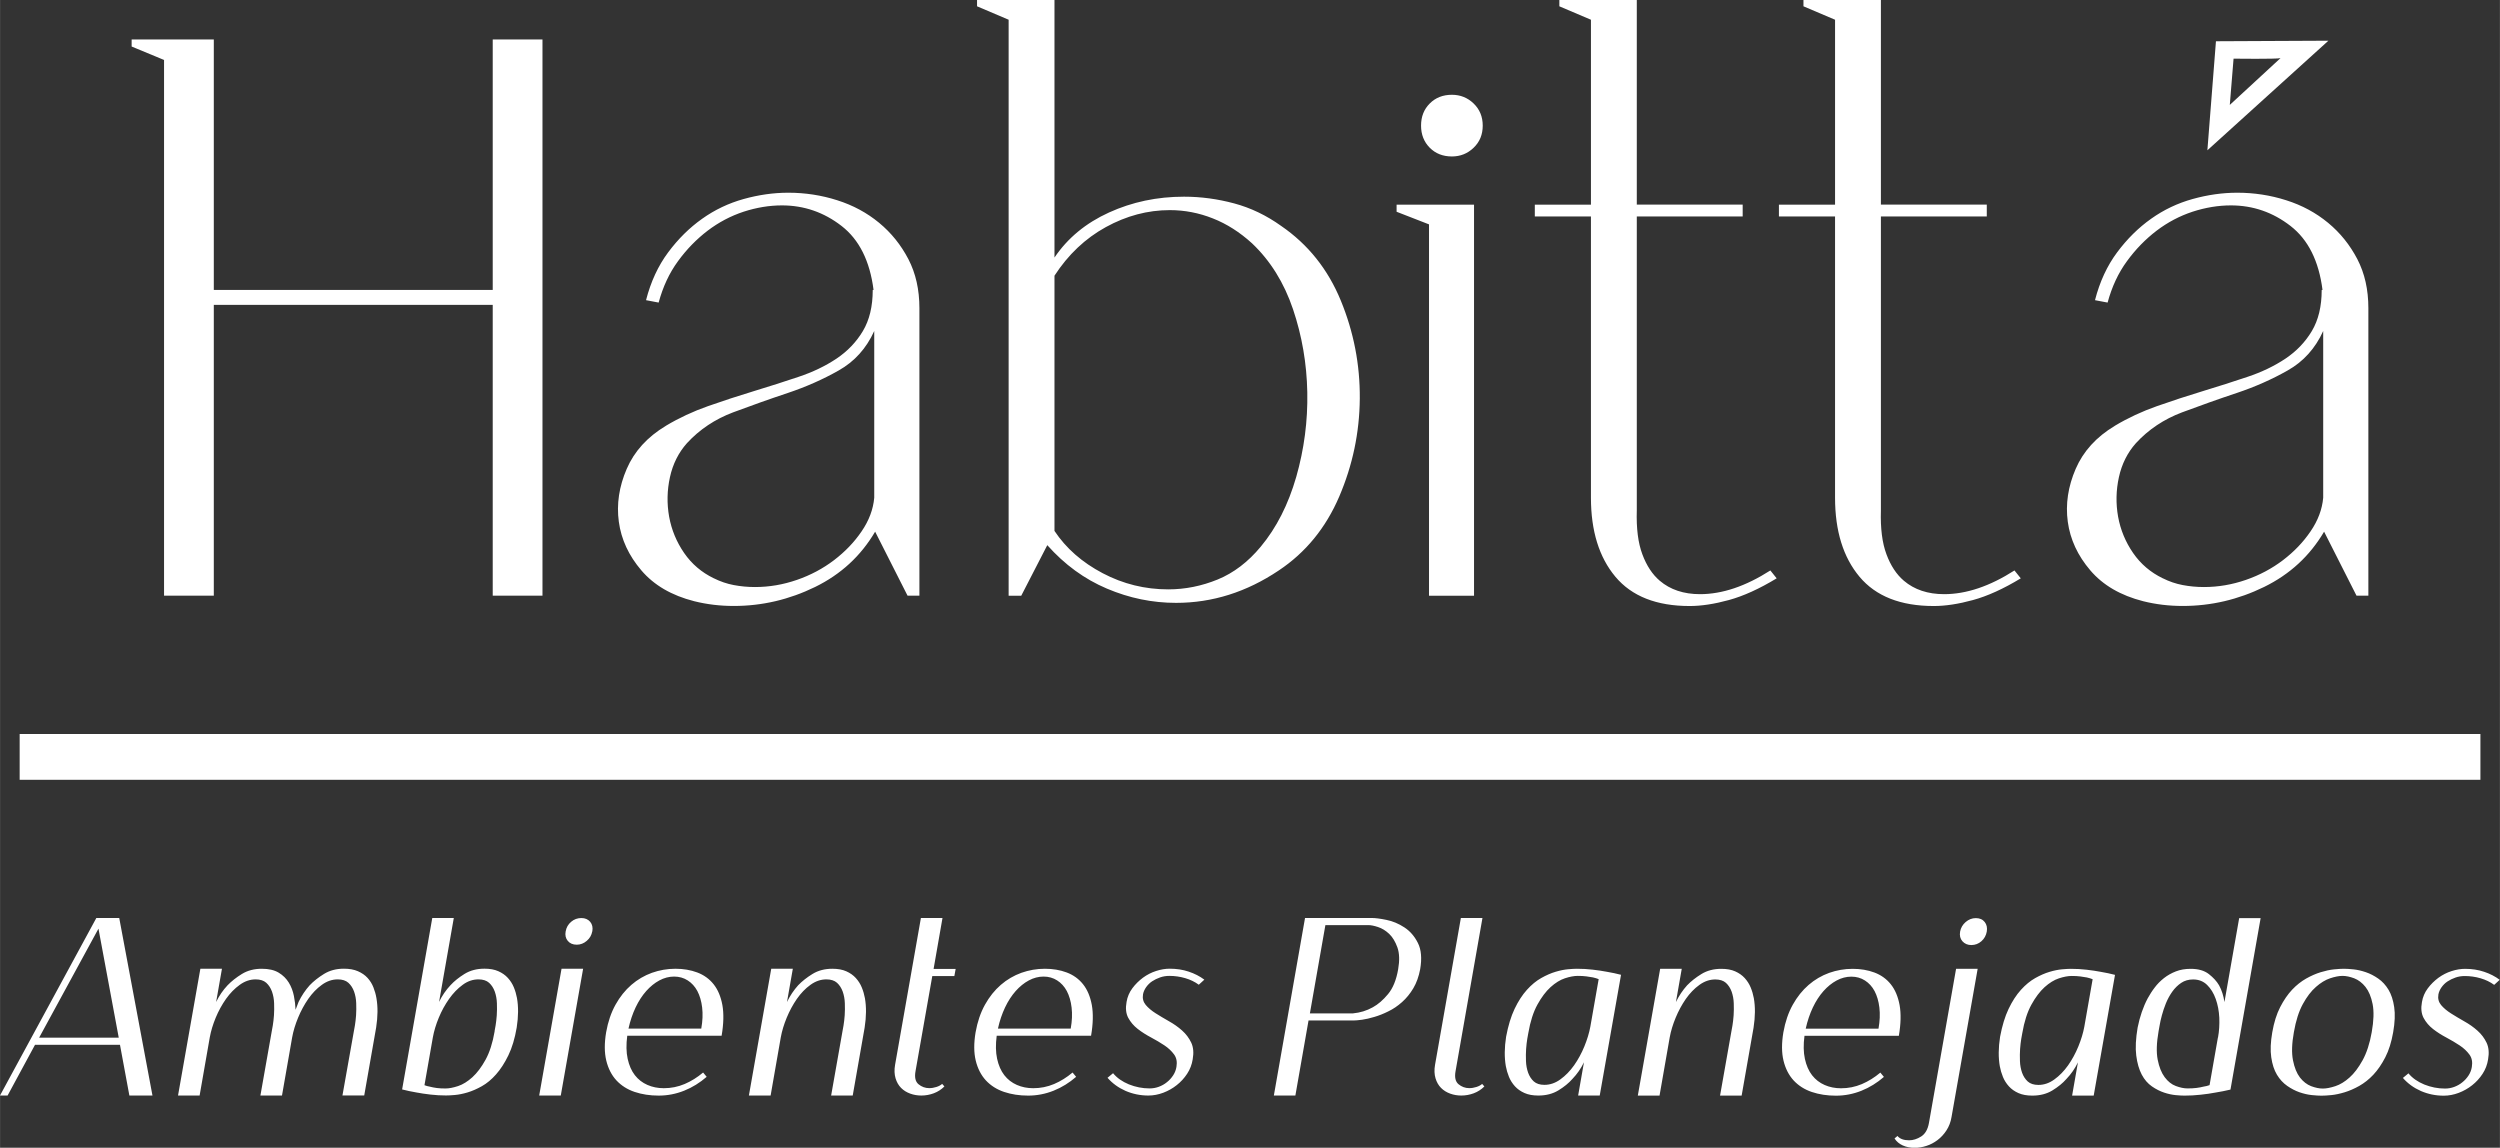
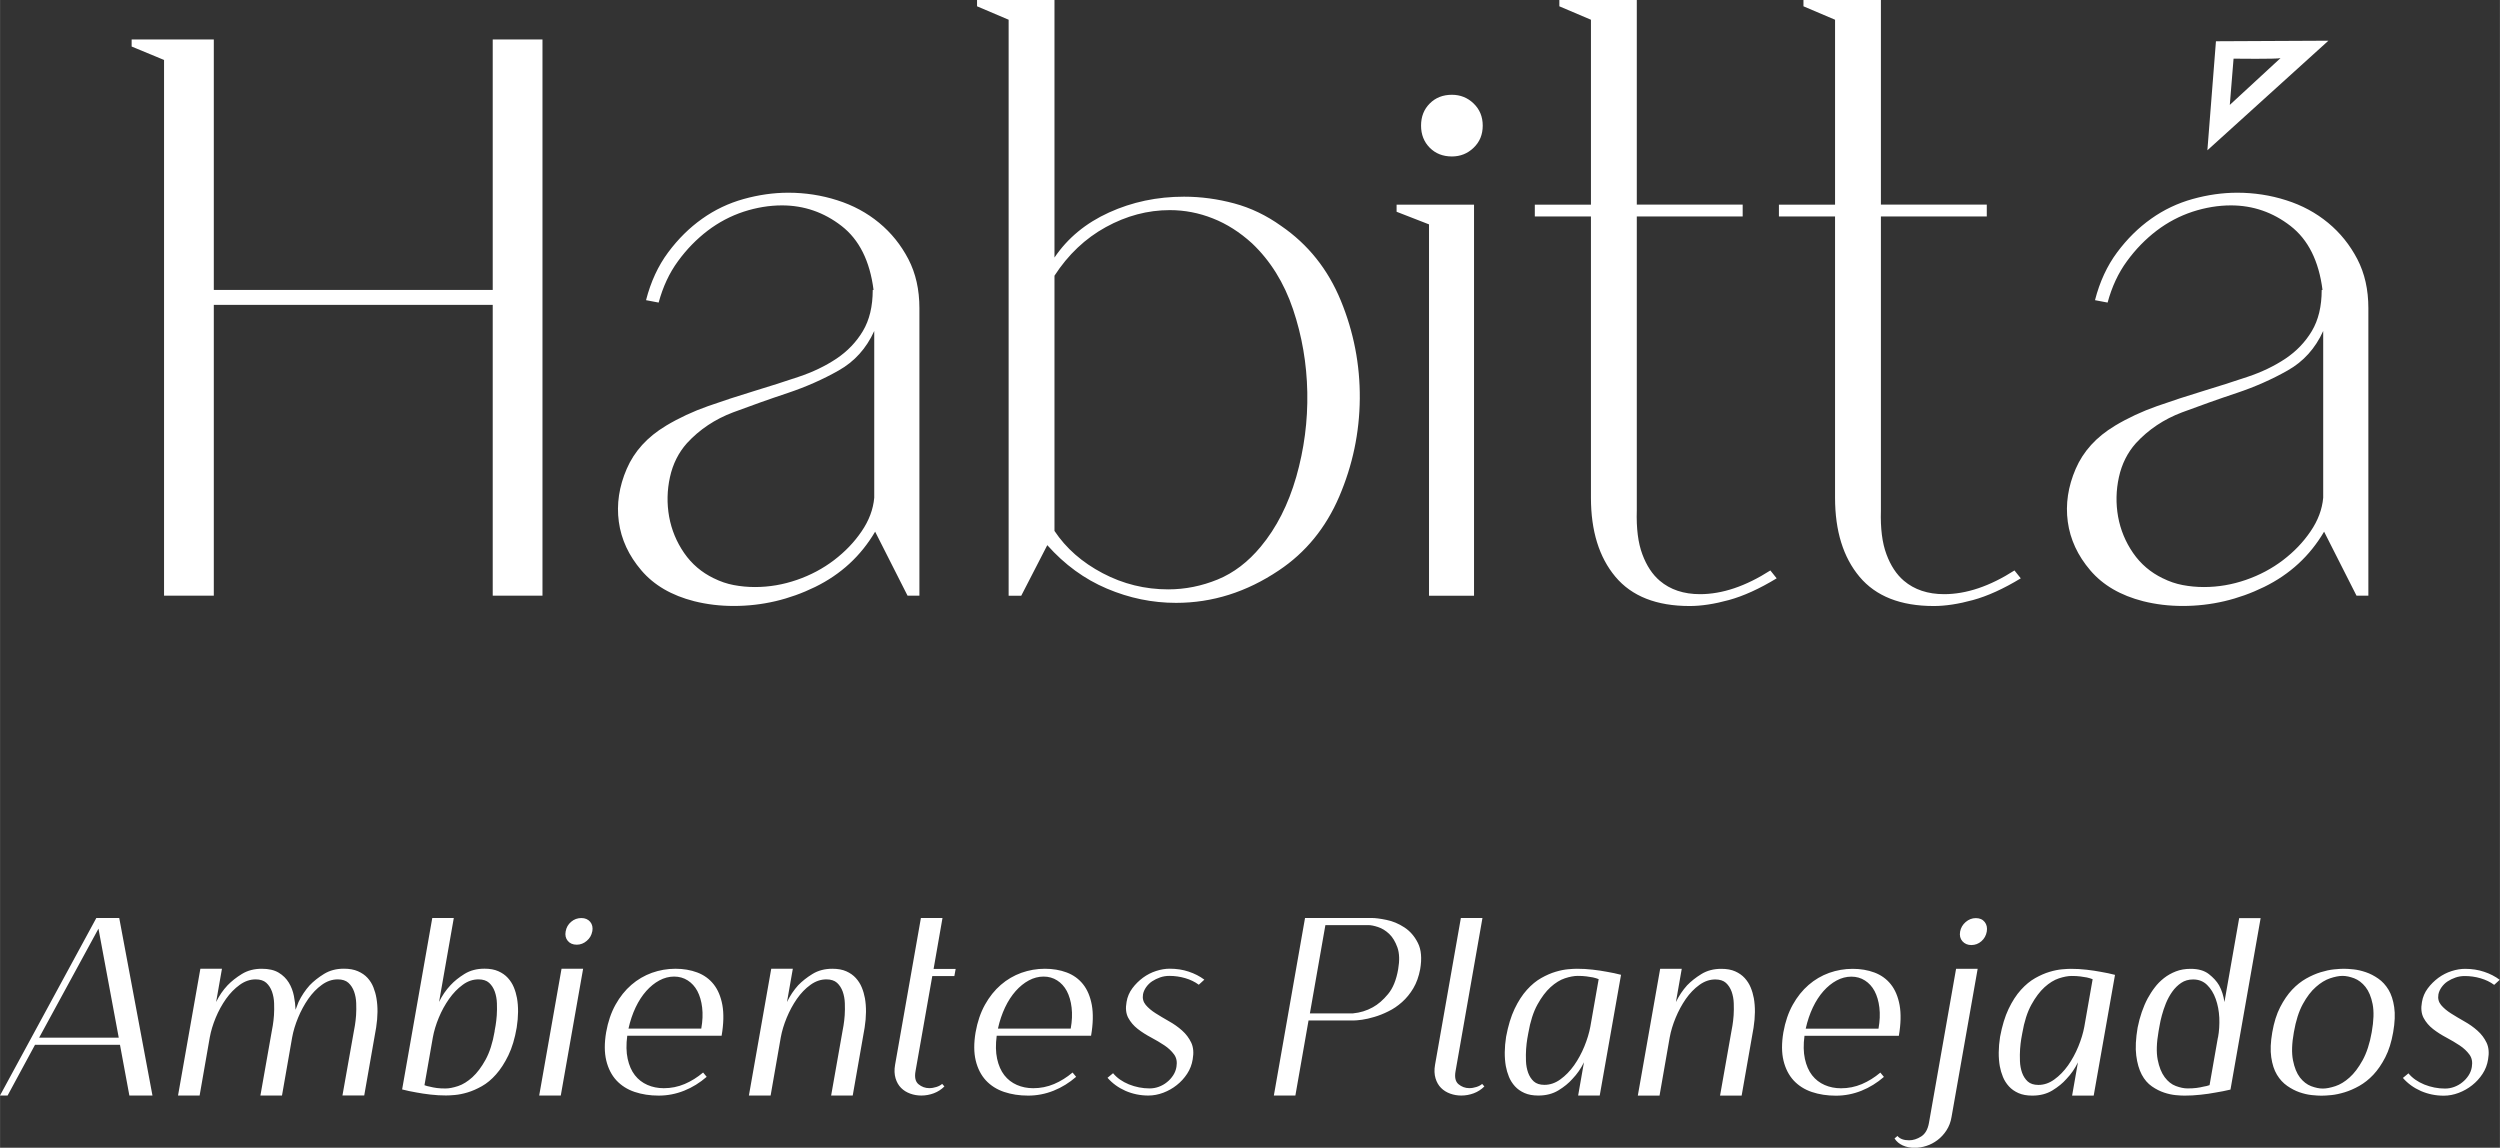
<svg xmlns="http://www.w3.org/2000/svg" xml:space="preserve" width="63.077mm" height="28.959mm" version="1.1" style="shape-rendering:geometricPrecision; text-rendering:geometricPrecision; image-rendering:optimizeQuality; fill-rule:evenodd; clip-rule:evenodd" viewBox="0 0 364.78 167.48">
  <rect x="0" y="0" width="364.78" height="167.48" fill="#333333" stroke="none" />
  <defs>
    <style type="text/css">
   
    .fil0 {fill:white}
    .fil1 {fill:white;fill-rule:nonzero}
   
  </style>
  </defs>
  <g id="Camada_x0020_1">
-     <path class="fil0" d="M361.93 107.11l0 6.68c-41.59,0 -314.67,0 -359.07,0l0 -6.69 356.07 0 3 0z" />
    <path class="fil1" d="M17.39 133.95l4.85 25.91 -3.37 0 -1.37 -7.4 -12.4 0 -4 7.4 -1.11 0 14.06 -25.91 3.33 0zm-11.69 17.47l11.62 0 -2.96 -15.91 -8.66 15.91zm44.26 8.44l1.67 -9.4c0.02,-0.12 0.07,-0.4 0.15,-0.83 0.07,-0.43 0.13,-0.93 0.17,-1.48 0.04,-0.56 0.04,-1.14 0.02,-1.76 -0.02,-0.62 -0.13,-1.18 -0.31,-1.7 -0.19,-0.52 -0.46,-0.94 -0.83,-1.28 -0.37,-0.33 -0.89,-0.5 -1.55,-0.5 -0.81,0 -1.59,0.26 -2.33,0.8 -0.74,0.53 -1.4,1.22 -1.98,2.05 -0.58,0.84 -1.07,1.75 -1.48,2.74 -0.41,0.99 -0.7,1.95 -0.87,2.89l-1.48 8.47 -3.15 0 1.66 -9.4c0.02,-0.12 0.07,-0.4 0.15,-0.83 0.07,-0.43 0.13,-0.93 0.17,-1.48 0.04,-0.56 0.04,-1.14 0.02,-1.76 -0.02,-0.62 -0.13,-1.18 -0.31,-1.7 -0.19,-0.52 -0.46,-0.94 -0.83,-1.28 -0.37,-0.33 -0.89,-0.5 -1.55,-0.5 -0.81,0 -1.59,0.26 -2.33,0.8 -0.74,0.53 -1.41,1.22 -2,2.05 -0.59,0.84 -1.09,1.75 -1.5,2.74 -0.41,0.99 -0.7,1.95 -0.87,2.89l-1.48 8.47 -3.15 0 3.26 -18.5 3.15 0 -0.85 4.85c0.44,-0.91 1,-1.73 1.67,-2.44 0.57,-0.59 1.26,-1.14 2.09,-1.65 0.83,-0.51 1.8,-0.76 2.91,-0.76 1.01,0 1.83,0.19 2.46,0.57 0.63,0.38 1.12,0.87 1.48,1.46 0.36,0.59 0.6,1.24 0.74,1.94 0.14,0.7 0.22,1.38 0.24,2.02l0.44 -1.15c0.44,-0.91 0.99,-1.73 1.63,-2.44 0.57,-0.59 1.26,-1.14 2.09,-1.65 0.83,-0.51 1.79,-0.76 2.9,-0.76 0.79,0 1.47,0.12 2.04,0.37 0.57,0.25 1.04,0.57 1.41,0.98 0.37,0.41 0.65,0.86 0.85,1.37 0.2,0.51 0.35,1.03 0.44,1.57 0.22,1.26 0.21,2.69 -0.04,4.29l-1.74 9.92 -3.15 0zm13.1 -25.91l3.15 0 -2.15 12.25c0.44,-0.91 1,-1.73 1.67,-2.44 0.54,-0.59 1.23,-1.14 2.05,-1.65 0.83,-0.51 1.8,-0.76 2.91,-0.76 0.79,0 1.46,0.12 2.02,0.37 0.56,0.25 1.02,0.57 1.39,0.98 0.37,0.41 0.66,0.86 0.87,1.37 0.21,0.51 0.36,1.03 0.46,1.57 0.22,1.26 0.21,2.69 -0.04,4.29 -0.27,1.6 -0.68,2.96 -1.22,4.07 -0.54,1.11 -1.14,2.04 -1.8,2.78 -0.65,0.74 -1.34,1.31 -2.07,1.72 -0.73,0.41 -1.42,0.71 -2.09,0.91 -0.67,0.2 -1.28,0.32 -1.83,0.37 -0.56,0.05 -0.99,0.07 -1.31,0.07 -0.74,0 -1.49,-0.04 -2.26,-0.13 -0.76,-0.09 -1.46,-0.19 -2.07,-0.31 -0.72,-0.12 -1.41,-0.27 -2.07,-0.44l4.4 -25.02zm9.1 16.51c0.02,-0.12 0.07,-0.4 0.15,-0.83 0.07,-0.43 0.13,-0.93 0.17,-1.48 0.04,-0.56 0.04,-1.14 0.02,-1.76 -0.02,-0.62 -0.13,-1.18 -0.31,-1.7 -0.19,-0.52 -0.46,-0.94 -0.83,-1.28 -0.37,-0.33 -0.89,-0.5 -1.55,-0.5 -0.81,0 -1.59,0.26 -2.31,0.8 -0.73,0.53 -1.39,1.22 -1.98,2.05 -0.59,0.84 -1.09,1.75 -1.5,2.74 -0.41,0.99 -0.7,1.95 -0.87,2.89l-1.22 6.96c0.25,0.1 0.52,0.17 0.81,0.22 0.27,0.07 0.6,0.14 0.98,0.19 0.38,0.05 0.81,0.07 1.28,0.07 0.52,0 1.13,-0.12 1.83,-0.35 0.7,-0.23 1.4,-0.67 2.09,-1.29 0.69,-0.63 1.33,-1.48 1.92,-2.55 0.59,-1.07 1.04,-2.46 1.33,-4.16zm14.25 -14.54c-0.1,0.54 -0.36,1 -0.8,1.37 -0.43,0.37 -0.92,0.56 -1.46,0.56 -0.57,0 -1.01,-0.19 -1.31,-0.56 -0.31,-0.37 -0.41,-0.83 -0.31,-1.37 0.1,-0.57 0.36,-1.04 0.8,-1.41 0.43,-0.37 0.93,-0.55 1.5,-0.55 0.54,0 0.97,0.19 1.28,0.55 0.31,0.37 0.41,0.84 0.31,1.41zm-4.48 5.44l3.15 0 -3.26 18.5 -3.15 0 3.26 -18.5zm16.62 0c1.16,0 2.22,0.18 3.18,0.54 0.96,0.36 1.76,0.93 2.39,1.72 0.63,0.79 1.05,1.8 1.28,3.03 0.22,1.23 0.19,2.73 -0.11,4.48l-13.77 0c-0.17,1.28 -0.15,2.41 0.06,3.37 0.21,0.96 0.56,1.76 1.05,2.39 0.49,0.63 1.1,1.1 1.83,1.42 0.73,0.32 1.52,0.48 2.39,0.48 1.06,0 2.07,-0.2 3.04,-0.61 0.96,-0.41 1.86,-0.97 2.7,-1.68l0.52 0.63c-0.99,0.86 -2.08,1.54 -3.28,2.02 -1.2,0.48 -2.44,0.72 -3.72,0.72 -1.28,0 -2.45,-0.18 -3.52,-0.54 -1.06,-0.36 -1.94,-0.92 -2.65,-1.68 -0.7,-0.76 -1.2,-1.73 -1.48,-2.89 -0.28,-1.16 -0.29,-2.54 -0.02,-4.14 0.27,-1.53 0.73,-2.87 1.37,-4.02 0.64,-1.15 1.41,-2.11 2.31,-2.89 0.9,-0.78 1.9,-1.36 3,-1.76 1.1,-0.39 2.24,-0.59 3.42,-0.59zm3.77 8.73c0.2,-1.11 0.24,-2.13 0.13,-3.07 -0.11,-0.94 -0.35,-1.74 -0.7,-2.41 -0.36,-0.67 -0.83,-1.18 -1.41,-1.55 -0.58,-0.37 -1.24,-0.56 -1.98,-0.56 -0.74,0 -1.46,0.19 -2.15,0.56 -0.69,0.37 -1.33,0.89 -1.92,1.55 -0.59,0.67 -1.11,1.46 -1.55,2.39 -0.44,0.93 -0.79,1.96 -1.04,3.09l10.62 0zm10.1 9.77l-3.15 0 3.26 -18.5 3.15 0 -0.85 4.85c0.44,-0.91 0.99,-1.73 1.63,-2.44 0.57,-0.59 1.26,-1.14 2.09,-1.65 0.83,-0.51 1.8,-0.76 2.91,-0.76 0.79,0 1.46,0.12 2.02,0.37 0.56,0.25 1.02,0.57 1.39,0.98 0.37,0.41 0.66,0.86 0.87,1.37 0.21,0.51 0.36,1.03 0.46,1.57 0.22,1.26 0.21,2.69 -0.04,4.29l-1.74 9.92 -3.15 0 1.66 -9.4c0.02,-0.12 0.07,-0.4 0.15,-0.83 0.07,-0.43 0.13,-0.93 0.17,-1.48 0.04,-0.56 0.04,-1.14 0.02,-1.76 -0.02,-0.62 -0.13,-1.18 -0.31,-1.7 -0.19,-0.52 -0.46,-0.94 -0.83,-1.28 -0.37,-0.33 -0.89,-0.5 -1.55,-0.5 -0.81,0 -1.59,0.26 -2.33,0.8 -0.74,0.53 -1.4,1.22 -1.98,2.05 -0.58,0.84 -1.07,1.75 -1.48,2.74 -0.41,0.99 -0.7,1.95 -0.87,2.89l-1.48 8.47zm25.05 -1.7l0.33 0.37c-0.44,0.44 -0.96,0.78 -1.55,1 -0.59,0.22 -1.2,0.33 -1.81,0.33 -0.57,0 -1.11,-0.09 -1.63,-0.28 -0.52,-0.19 -0.96,-0.46 -1.33,-0.83 -0.37,-0.37 -0.64,-0.84 -0.81,-1.41 -0.17,-0.57 -0.2,-1.22 -0.07,-1.96l3.77 -21.43 3.15 0 -1.3 7.44 3.22 0 -0.19 1.04 -3.22 0 -2.44 13.84c-0.17,0.91 -0.03,1.56 0.43,1.94 0.46,0.38 0.98,0.57 1.57,0.57 0.35,0 0.69,-0.06 1.04,-0.17 0.35,-0.11 0.63,-0.26 0.85,-0.46zm14.99 -16.8c1.16,0 2.22,0.18 3.18,0.54 0.96,0.36 1.76,0.93 2.39,1.72 0.63,0.79 1.05,1.8 1.28,3.03 0.22,1.23 0.19,2.73 -0.11,4.48l-13.77 0c-0.17,1.28 -0.15,2.41 0.06,3.37 0.21,0.96 0.56,1.76 1.05,2.39 0.49,0.63 1.1,1.1 1.83,1.42 0.73,0.32 1.52,0.48 2.39,0.48 1.06,0 2.07,-0.2 3.04,-0.61 0.96,-0.41 1.86,-0.97 2.7,-1.68l0.52 0.63c-0.99,0.86 -2.08,1.54 -3.28,2.02 -1.2,0.48 -2.44,0.72 -3.72,0.72 -1.28,0 -2.45,-0.18 -3.52,-0.54 -1.06,-0.36 -1.94,-0.92 -2.65,-1.68 -0.7,-0.76 -1.2,-1.73 -1.48,-2.89 -0.28,-1.16 -0.29,-2.54 -0.02,-4.14 0.27,-1.53 0.73,-2.87 1.37,-4.02 0.64,-1.15 1.41,-2.11 2.31,-2.89 0.9,-0.78 1.9,-1.36 3,-1.76 1.1,-0.39 2.24,-0.59 3.42,-0.59zm3.77 8.73c0.2,-1.11 0.24,-2.13 0.13,-3.07 -0.11,-0.94 -0.35,-1.74 -0.7,-2.41 -0.36,-0.67 -0.83,-1.18 -1.41,-1.55 -0.58,-0.37 -1.24,-0.56 -1.98,-0.56 -0.74,0 -1.46,0.19 -2.15,0.56 -0.69,0.37 -1.33,0.89 -1.92,1.55 -0.59,0.67 -1.11,1.46 -1.55,2.39 -0.44,0.93 -0.79,1.96 -1.04,3.09l10.62 0zm10.55 -5c-0.1,0.59 0.03,1.1 0.39,1.54 0.36,0.43 0.84,0.84 1.44,1.22 0.6,0.38 1.26,0.77 1.96,1.17 0.7,0.39 1.34,0.84 1.91,1.35 0.57,0.51 1.01,1.09 1.33,1.76 0.32,0.67 0.39,1.48 0.22,2.44 -0.12,0.77 -0.39,1.47 -0.81,2.11 -0.42,0.64 -0.93,1.2 -1.52,1.66 -0.59,0.47 -1.25,0.84 -1.96,1.11 -0.72,0.27 -1.44,0.41 -2.18,0.41 -1.18,0 -2.29,-0.23 -3.33,-0.68 -1.04,-0.46 -1.91,-1.09 -2.63,-1.91l0.81 -0.67c0.57,0.69 1.34,1.23 2.31,1.63 0.97,0.39 1.98,0.59 3.02,0.59 0.47,0 0.92,-0.08 1.35,-0.24 0.43,-0.16 0.83,-0.38 1.18,-0.67 0.36,-0.28 0.66,-0.62 0.91,-1 0.25,-0.38 0.41,-0.8 0.48,-1.24 0.12,-0.72 0.01,-1.32 -0.35,-1.81 -0.36,-0.49 -0.83,-0.94 -1.42,-1.33 -0.59,-0.39 -1.24,-0.78 -1.94,-1.15 -0.7,-0.37 -1.35,-0.78 -1.94,-1.24 -0.59,-0.46 -1.05,-1 -1.39,-1.63 -0.33,-0.63 -0.41,-1.4 -0.24,-2.31 0.12,-0.74 0.41,-1.41 0.85,-2 0.44,-0.59 0.96,-1.1 1.55,-1.54 0.59,-0.43 1.23,-0.76 1.92,-0.98 0.69,-0.22 1.34,-0.33 1.96,-0.33 1.01,0 1.94,0.14 2.79,0.43 0.85,0.28 1.61,0.67 2.28,1.17l-0.81 0.74c-0.57,-0.42 -1.23,-0.74 -1.98,-0.96 -0.75,-0.22 -1.52,-0.33 -2.31,-0.33 -0.47,0 -0.92,0.07 -1.35,0.22 -0.43,0.15 -0.82,0.34 -1.17,0.57 -0.35,0.23 -0.63,0.52 -0.87,0.85 -0.23,0.33 -0.39,0.68 -0.46,1.05zm22.24 14.77l-3.15 0 4.55 -25.91 9.7 0c0.54,0 1.27,0.09 2.18,0.28 0.91,0.18 1.78,0.55 2.61,1.09 0.83,0.54 1.49,1.3 1.98,2.28 0.49,0.97 0.6,2.25 0.33,3.83 -0.2,1.06 -0.53,1.99 -1,2.78 -0.47,0.79 -1.02,1.46 -1.65,2.02 -0.63,0.56 -1.29,1.01 -2,1.35 -0.7,0.35 -1.38,0.62 -2.04,0.81 -0.65,0.2 -1.25,0.33 -1.79,0.41 -0.54,0.07 -0.96,0.11 -1.26,0.11l-6.55 0 -1.92 10.95zm8.4 -11.99c1.04,-0.1 2,-0.39 2.89,-0.89 0.77,-0.42 1.51,-1.06 2.22,-1.92 0.72,-0.86 1.21,-2.07 1.48,-3.63 0.22,-1.28 0.19,-2.34 -0.11,-3.18 -0.3,-0.84 -0.7,-1.5 -1.2,-1.98 -0.51,-0.48 -1.05,-0.81 -1.63,-1 -0.58,-0.19 -1.04,-0.28 -1.39,-0.28l-6.29 0 -2.26 12.88 6.29 0zm18.84 10.29l0.33 0.37c-0.44,0.44 -0.96,0.78 -1.55,1 -0.59,0.22 -1.2,0.33 -1.81,0.33 -0.57,0 -1.11,-0.09 -1.63,-0.28 -0.52,-0.19 -0.96,-0.46 -1.33,-0.83 -0.37,-0.37 -0.64,-0.84 -0.81,-1.41 -0.17,-0.57 -0.2,-1.22 -0.07,-1.96l3.77 -21.43 3.15 0 -3.92 22.32c-0.17,0.91 -0.03,1.56 0.43,1.94 0.46,0.38 0.98,0.57 1.57,0.57 0.35,0 0.69,-0.06 1.04,-0.17 0.35,-0.11 0.63,-0.26 0.85,-0.46zm13.84 -16.8c0.77,0 1.53,0.04 2.29,0.13 0.76,0.09 1.46,0.19 2.07,0.31 0.72,0.12 1.41,0.27 2.07,0.44l-3.11 17.62 -3.15 0 0.85 -4.85c-0.44,0.91 -1,1.71 -1.67,2.41 -0.54,0.62 -1.23,1.18 -2.05,1.68 -0.83,0.51 -1.81,0.76 -2.94,0.76 -0.79,0 -1.46,-0.12 -2.02,-0.37 -0.56,-0.25 -1.02,-0.57 -1.39,-0.98 -0.37,-0.41 -0.66,-0.86 -0.87,-1.37 -0.21,-0.51 -0.36,-1.03 -0.46,-1.57 -0.22,-1.26 -0.21,-2.69 0.04,-4.29 0.3,-1.6 0.71,-2.96 1.24,-4.07 0.53,-1.11 1.13,-2.04 1.8,-2.78 0.67,-0.74 1.36,-1.31 2.09,-1.72 0.73,-0.41 1.42,-0.71 2.09,-0.91 0.67,-0.2 1.28,-0.32 1.83,-0.37 0.56,-0.05 0.98,-0.07 1.28,-0.07zm3.18 1.52c-0.25,-0.1 -0.53,-0.19 -0.85,-0.26 -0.27,-0.05 -0.59,-0.1 -0.96,-0.15 -0.37,-0.05 -0.79,-0.07 -1.26,-0.07 -0.54,0 -1.17,0.12 -1.87,0.35 -0.7,0.23 -1.4,0.67 -2.09,1.29 -0.69,0.63 -1.33,1.48 -1.92,2.55 -0.59,1.07 -1.04,2.46 -1.33,4.16 -0.02,0.12 -0.07,0.4 -0.15,0.83 -0.07,0.43 -0.13,0.93 -0.17,1.48 -0.04,0.56 -0.04,1.14 -0.02,1.76 0.02,0.62 0.13,1.18 0.31,1.7 0.19,0.52 0.46,0.94 0.83,1.28 0.37,0.33 0.89,0.5 1.55,0.5 0.81,0 1.59,-0.26 2.33,-0.8 0.74,-0.53 1.41,-1.22 2,-2.05 0.59,-0.84 1.09,-1.76 1.5,-2.76 0.41,-1 0.7,-1.96 0.87,-2.87l1.22 -6.96zm8.85 16.99l-3.15 0 3.26 -18.5 3.15 0 -0.85 4.85c0.44,-0.91 0.99,-1.73 1.63,-2.44 0.57,-0.59 1.26,-1.14 2.09,-1.65 0.83,-0.51 1.8,-0.76 2.91,-0.76 0.79,0 1.46,0.12 2.02,0.37 0.56,0.25 1.02,0.57 1.39,0.98 0.37,0.41 0.66,0.86 0.87,1.37 0.21,0.51 0.36,1.03 0.46,1.57 0.22,1.26 0.21,2.69 -0.04,4.29l-1.74 9.92 -3.15 0 1.66 -9.4c0.02,-0.12 0.07,-0.4 0.15,-0.83 0.07,-0.43 0.13,-0.93 0.17,-1.48 0.04,-0.56 0.04,-1.14 0.02,-1.76 -0.02,-0.62 -0.13,-1.18 -0.31,-1.7 -0.19,-0.52 -0.46,-0.94 -0.83,-1.28 -0.37,-0.33 -0.89,-0.5 -1.55,-0.5 -0.81,0 -1.59,0.26 -2.33,0.8 -0.74,0.53 -1.4,1.22 -1.98,2.05 -0.58,0.84 -1.07,1.75 -1.48,2.74 -0.41,0.99 -0.7,1.95 -0.87,2.89l-1.48 8.47zm28.2 -18.5c1.16,0 2.22,0.18 3.18,0.54 0.96,0.36 1.76,0.93 2.39,1.72 0.63,0.79 1.05,1.8 1.28,3.03 0.22,1.23 0.19,2.73 -0.11,4.48l-13.77 0c-0.17,1.28 -0.15,2.41 0.06,3.37 0.21,0.96 0.56,1.76 1.05,2.39 0.49,0.63 1.1,1.1 1.83,1.42 0.73,0.32 1.52,0.48 2.39,0.48 1.06,0 2.07,-0.2 3.04,-0.61 0.96,-0.41 1.86,-0.97 2.7,-1.68l0.52 0.63c-0.99,0.86 -2.08,1.54 -3.28,2.02 -1.2,0.48 -2.44,0.72 -3.72,0.72 -1.28,0 -2.45,-0.18 -3.52,-0.54 -1.06,-0.36 -1.94,-0.92 -2.65,-1.68 -0.7,-0.76 -1.2,-1.73 -1.48,-2.89 -0.28,-1.16 -0.29,-2.54 -0.02,-4.14 0.27,-1.53 0.73,-2.87 1.37,-4.02 0.64,-1.15 1.41,-2.11 2.31,-2.89 0.9,-0.78 1.9,-1.36 3,-1.76 1.1,-0.39 2.24,-0.59 3.42,-0.59zm3.77 8.73c0.2,-1.11 0.24,-2.13 0.13,-3.07 -0.11,-0.94 -0.35,-1.74 -0.7,-2.41 -0.36,-0.67 -0.83,-1.18 -1.41,-1.55 -0.58,-0.37 -1.24,-0.56 -1.98,-0.56 -0.74,0 -1.46,0.19 -2.15,0.56 -0.69,0.37 -1.33,0.89 -1.92,1.55 -0.59,0.67 -1.11,1.46 -1.55,2.39 -0.44,0.93 -0.79,1.96 -1.04,3.09l10.62 0zm15.8 -14.17c-0.1,0.57 -0.36,1.04 -0.78,1.41 -0.42,0.37 -0.91,0.56 -1.48,0.56 -0.54,0 -0.97,-0.19 -1.3,-0.56 -0.32,-0.37 -0.43,-0.84 -0.33,-1.41 0.1,-0.54 0.37,-1.01 0.81,-1.39 0.44,-0.38 0.94,-0.57 1.48,-0.57 0.57,0 1,0.19 1.3,0.57 0.3,0.38 0.39,0.85 0.3,1.39zm-13.03 29.83c0.35,0.42 0.91,0.63 1.7,0.63 0.59,0 1.18,-0.19 1.76,-0.56 0.58,-0.37 0.96,-1.02 1.13,-1.96l3.96 -22.5 3.15 0 -3.81 21.61c-0.12,0.74 -0.37,1.39 -0.74,1.96 -0.37,0.57 -0.81,1.04 -1.31,1.42 -0.51,0.38 -1.05,0.67 -1.63,0.85 -0.58,0.19 -1.15,0.28 -1.72,0.28 -0.64,0 -1.22,-0.12 -1.72,-0.35 -0.51,-0.23 -0.91,-0.57 -1.2,-1.02l0.44 -0.37zm25.31 -24.39c0.77,0 1.53,0.04 2.29,0.13 0.76,0.09 1.46,0.19 2.07,0.31 0.72,0.12 1.41,0.27 2.07,0.44l-3.11 17.62 -3.15 0 0.85 -4.85c-0.44,0.91 -1,1.71 -1.67,2.41 -0.54,0.62 -1.23,1.18 -2.05,1.68 -0.83,0.51 -1.81,0.76 -2.94,0.76 -0.79,0 -1.46,-0.12 -2.02,-0.37 -0.56,-0.25 -1.02,-0.57 -1.39,-0.98 -0.37,-0.41 -0.66,-0.86 -0.87,-1.37 -0.21,-0.51 -0.36,-1.03 -0.46,-1.57 -0.22,-1.26 -0.21,-2.69 0.04,-4.29 0.3,-1.6 0.71,-2.96 1.24,-4.07 0.53,-1.11 1.13,-2.04 1.8,-2.78 0.67,-0.74 1.36,-1.31 2.09,-1.72 0.73,-0.41 1.42,-0.71 2.09,-0.91 0.67,-0.2 1.28,-0.32 1.83,-0.37 0.56,-0.05 0.98,-0.07 1.28,-0.07zm3.18 1.52c-0.25,-0.1 -0.53,-0.19 -0.85,-0.26 -0.27,-0.05 -0.59,-0.1 -0.96,-0.15 -0.37,-0.05 -0.79,-0.07 -1.26,-0.07 -0.54,0 -1.17,0.12 -1.87,0.35 -0.7,0.23 -1.4,0.67 -2.09,1.29 -0.69,0.63 -1.33,1.48 -1.92,2.55 -0.59,1.07 -1.04,2.46 -1.33,4.16 -0.02,0.12 -0.07,0.4 -0.15,0.83 -0.07,0.43 -0.13,0.93 -0.17,1.48 -0.04,0.56 -0.04,1.14 -0.02,1.76 0.02,0.62 0.13,1.18 0.31,1.7 0.19,0.52 0.46,0.94 0.83,1.28 0.37,0.33 0.89,0.5 1.55,0.5 0.81,0 1.59,-0.26 2.33,-0.8 0.74,-0.53 1.41,-1.22 2,-2.05 0.59,-0.84 1.09,-1.76 1.5,-2.76 0.41,-1 0.7,-1.96 0.87,-2.87l1.22 -6.96zm21.35 -8.92l3.15 0 -4.4 25.02c-0.72,0.17 -1.46,0.32 -2.22,0.44 -0.64,0.12 -1.36,0.23 -2.15,0.31 -0.79,0.09 -1.57,0.13 -2.33,0.13 -0.32,0 -0.75,-0.02 -1.28,-0.07 -0.53,-0.05 -1.1,-0.17 -1.7,-0.37 -0.6,-0.2 -1.2,-0.5 -1.79,-0.91 -0.59,-0.41 -1.09,-0.98 -1.48,-1.72 -0.39,-0.74 -0.66,-1.67 -0.8,-2.78 -0.14,-1.11 -0.07,-2.47 0.2,-4.07 0.32,-1.6 0.81,-3.03 1.48,-4.29 0.3,-0.54 0.63,-1.07 1.02,-1.57 0.38,-0.51 0.83,-0.96 1.35,-1.37 0.52,-0.41 1.1,-0.73 1.74,-0.98 0.64,-0.25 1.36,-0.37 2.15,-0.37 1.11,0 1.99,0.25 2.65,0.76 0.65,0.51 1.15,1.05 1.5,1.65 0.39,0.72 0.65,1.53 0.78,2.44l2.15 -12.25zm-3.07 17.43c0.17,-0.94 0.23,-1.9 0.19,-2.89 -0.05,-0.99 -0.22,-1.9 -0.52,-2.74 -0.3,-0.84 -0.72,-1.52 -1.26,-2.05 -0.54,-0.53 -1.22,-0.8 -2.04,-0.8 -0.67,0 -1.25,0.17 -1.74,0.5 -0.49,0.33 -0.93,0.76 -1.3,1.28 -0.37,0.52 -0.68,1.09 -0.93,1.7 -0.25,0.62 -0.44,1.2 -0.59,1.76 -0.15,0.55 -0.26,1.05 -0.33,1.48 -0.07,0.43 -0.12,0.71 -0.15,0.83 -0.3,1.7 -0.34,3.09 -0.13,4.16 0.21,1.07 0.55,1.92 1.02,2.55 0.47,0.63 1.01,1.06 1.63,1.29 0.62,0.23 1.18,0.35 1.7,0.35 0.49,0 0.93,-0.02 1.31,-0.07 0.38,-0.05 0.72,-0.11 1.02,-0.19 0.32,-0.05 0.62,-0.12 0.89,-0.22l1.22 -6.96zm7.92 -0.78c0.25,-1.43 0.63,-2.65 1.15,-3.66 0.52,-1.01 1.1,-1.86 1.74,-2.54 0.64,-0.68 1.33,-1.22 2.05,-1.63 0.73,-0.41 1.44,-0.72 2.13,-0.93 0.69,-0.21 1.33,-0.35 1.92,-0.41 0.59,-0.06 1.07,-0.09 1.44,-0.09 0.39,0 0.88,0.03 1.44,0.09 0.57,0.06 1.16,0.2 1.78,0.41 0.62,0.21 1.22,0.52 1.81,0.93 0.59,0.41 1.09,0.95 1.5,1.63 0.41,0.68 0.68,1.52 0.83,2.54 0.15,1.01 0.1,2.23 -0.15,3.66 -0.25,1.43 -0.63,2.65 -1.15,3.66 -0.52,1.01 -1.1,1.86 -1.74,2.54 -0.64,0.68 -1.33,1.22 -2.05,1.63 -0.73,0.41 -1.44,0.72 -2.13,0.93 -0.69,0.21 -1.33,0.35 -1.92,0.41 -0.59,0.06 -1.09,0.09 -1.48,0.09 -0.37,0 -0.84,-0.03 -1.42,-0.09 -0.58,-0.06 -1.17,-0.2 -1.78,-0.41 -0.6,-0.21 -1.2,-0.52 -1.79,-0.93 -0.59,-0.41 -1.09,-0.95 -1.5,-1.63 -0.41,-0.68 -0.68,-1.52 -0.83,-2.54 -0.15,-1.01 -0.1,-2.23 0.15,-3.66zm3.15 0c-0.3,1.65 -0.34,3.02 -0.13,4.09 0.21,1.07 0.55,1.91 1.02,2.52 0.47,0.6 1.01,1.02 1.63,1.26 0.62,0.23 1.18,0.35 1.7,0.35 0.52,0 1.13,-0.12 1.83,-0.35 0.7,-0.23 1.39,-0.65 2.07,-1.26 0.68,-0.6 1.31,-1.44 1.91,-2.52 0.59,-1.07 1.04,-2.44 1.33,-4.09 0.3,-1.68 0.34,-3.05 0.13,-4.11 -0.21,-1.06 -0.56,-1.89 -1.04,-2.5 -0.48,-0.6 -1.03,-1.02 -1.65,-1.26 -0.62,-0.23 -1.18,-0.35 -1.7,-0.35 -0.52,0 -1.12,0.12 -1.81,0.35 -0.69,0.23 -1.38,0.65 -2.07,1.26 -0.69,0.6 -1.33,1.44 -1.91,2.5 -0.58,1.06 -1.02,2.43 -1.31,4.11zm21.09 -5.51c-0.1,0.59 0.03,1.1 0.39,1.54 0.36,0.43 0.84,0.84 1.44,1.22 0.6,0.38 1.26,0.77 1.96,1.17 0.7,0.39 1.34,0.84 1.91,1.35 0.57,0.51 1.01,1.09 1.33,1.76 0.32,0.67 0.39,1.48 0.22,2.44 -0.12,0.77 -0.39,1.47 -0.81,2.11 -0.42,0.64 -0.93,1.2 -1.52,1.66 -0.59,0.47 -1.25,0.84 -1.96,1.11 -0.72,0.27 -1.44,0.41 -2.18,0.41 -1.18,0 -2.29,-0.23 -3.33,-0.68 -1.04,-0.46 -1.91,-1.09 -2.63,-1.91l0.81 -0.67c0.57,0.69 1.34,1.23 2.31,1.63 0.97,0.39 1.98,0.59 3.02,0.59 0.47,0 0.92,-0.08 1.35,-0.24 0.43,-0.16 0.83,-0.38 1.18,-0.67 0.36,-0.28 0.66,-0.62 0.91,-1 0.25,-0.38 0.41,-0.8 0.48,-1.24 0.12,-0.72 0.01,-1.32 -0.35,-1.81 -0.36,-0.49 -0.83,-0.94 -1.42,-1.33 -0.59,-0.39 -1.24,-0.78 -1.94,-1.15 -0.7,-0.37 -1.35,-0.78 -1.94,-1.24 -0.59,-0.46 -1.05,-1 -1.39,-1.63 -0.33,-0.63 -0.41,-1.4 -0.24,-2.31 0.12,-0.74 0.41,-1.41 0.85,-2 0.44,-0.59 0.96,-1.1 1.55,-1.54 0.59,-0.43 1.23,-0.76 1.92,-0.98 0.69,-0.22 1.34,-0.33 1.96,-0.33 1.01,0 1.94,0.14 2.79,0.43 0.85,0.28 1.61,0.67 2.28,1.17l-0.81 0.74c-0.57,-0.42 -1.23,-0.74 -1.98,-0.96 -0.75,-0.22 -1.52,-0.33 -2.31,-0.33 -0.47,0 -0.92,0.07 -1.35,0.22 -0.43,0.15 -0.82,0.34 -1.17,0.57 -0.35,0.23 -0.63,0.52 -0.87,0.85 -0.23,0.33 -0.39,0.68 -0.46,1.05z" />
    <path class="fil0" d="M19.2 6.8l0 -1.04 11.99 0 0 36.55 40.7 0 0 -36.55 7.26 0 0 81.16 -7.26 0 0 -42.43 -40.7 0 0 42.43 -7.26 0 0 -78.17 -4.73 -1.96zm77.94 55.34c1.92,-1.15 3.98,-2.11 6.17,-2.88 2.19,-0.77 4.42,-1.5 6.69,-2.19 2.27,-0.69 4.44,-1.38 6.51,-2.08 2.08,-0.69 3.92,-1.58 5.53,-2.65 1.61,-1.08 2.9,-2.42 3.86,-4.03 0.96,-1.61 1.44,-3.61 1.44,-6l0.12 0c-0.54,-4.23 -2.09,-7.34 -4.67,-9.34 -2.58,-2 -5.48,-3 -8.7,-3 -1.84,0 -3.71,0.31 -5.59,0.92 -1.88,0.62 -3.63,1.54 -5.25,2.77 -1.61,1.23 -3.06,2.71 -4.32,4.44 -1.27,1.73 -2.21,3.75 -2.83,6.05l-1.84 -0.35c0.69,-2.69 1.77,-5.02 3.23,-6.98 1.46,-1.96 3.11,-3.59 4.96,-4.9 1.84,-1.31 3.86,-2.27 6.05,-2.88 2.19,-0.61 4.36,-0.92 6.51,-0.92 2.46,0 4.84,0.36 7.15,1.1 2.31,0.73 4.34,1.83 6.11,3.29 1.77,1.46 3.19,3.23 4.27,5.3 1.08,2.08 1.61,4.46 1.61,7.15l0 41.96 -1.73 0 -4.73 -9.34c-2.08,3.54 -5,6.23 -8.76,8.07 -3.77,1.84 -7.72,2.77 -11.87,2.77 -2,0 -3.92,-0.23 -5.76,-0.69 -3.31,-0.84 -5.88,-2.34 -7.72,-4.5 -1.84,-2.15 -2.94,-4.52 -3.29,-7.09 -0.35,-2.57 0.04,-5.15 1.15,-7.72 1.11,-2.57 3.02,-4.67 5.71,-6.28zm7.03 22.25c0.92,0.46 1.88,0.79 2.88,0.98 1,0.19 2.04,0.29 3.11,0.29 2.08,0 4.11,-0.35 6.11,-1.04 2,-0.69 3.8,-1.65 5.42,-2.88 1.61,-1.23 2.96,-2.63 4.03,-4.21 1.08,-1.58 1.69,-3.21 1.84,-4.9l0 -24.33c-1.15,2.54 -2.88,4.46 -5.19,5.76 -2.31,1.31 -4.78,2.4 -7.44,3.29 -2.65,0.88 -5.3,1.83 -7.96,2.82 -2.65,1 -4.9,2.5 -6.74,4.5 -1.23,1.38 -2.06,3.04 -2.48,4.96 -0.42,1.92 -0.46,3.84 -0.12,5.76 0.35,1.92 1.08,3.69 2.19,5.3 1.11,1.61 2.56,2.84 4.32,3.69zm38.39 -83.47l0 -0.92 11.3 0 0 37.58c1.92,-2.84 4.57,-5.03 7.95,-6.57 3.38,-1.54 7.03,-2.31 10.95,-2.31 2.46,0 4.9,0.33 7.32,0.98 2.42,0.65 4.71,1.75 6.86,3.29 3.92,2.69 6.82,6.32 8.7,10.89 1.88,4.57 2.81,9.34 2.77,14.3 -0.04,4.96 -1.04,9.72 -3,14.3 -1.96,4.57 -4.9,8.17 -8.82,10.78 -4.69,3.15 -9.68,4.73 -14.99,4.73 -3.46,0 -6.82,-0.69 -10.09,-2.08 -3.27,-1.38 -6.17,-3.5 -8.7,-6.34l-3.8 7.38 -1.84 0 0 -84.05 -4.61 -1.96zm11.3 76.55c1.69,2.54 4.03,4.59 7.03,6.17 3,1.58 6.19,2.36 9.57,2.36 2.46,0 4.86,-0.48 7.21,-1.44 2.34,-0.96 4.44,-2.56 6.28,-4.78 2.31,-2.77 4.03,-6.17 5.19,-10.2 1.15,-4.03 1.69,-8.15 1.61,-12.34 -0.08,-4.19 -0.77,-8.22 -2.08,-12.11 -1.31,-3.88 -3.31,-7.09 -5.99,-9.63 -1.77,-1.61 -3.67,-2.83 -5.71,-3.63 -2.04,-0.81 -4.13,-1.21 -6.28,-1.21 -3.23,0 -6.34,0.83 -9.34,2.48 -3,1.65 -5.5,4.02 -7.49,7.09l0 37.24zm49.92 -47.61l11.3 0 0 57.07 -6.57 0 0 -54.19 -4.73 -1.84 0 -1.04zm3.57 -11.53c0,-1.31 0.42,-2.38 1.27,-3.23 0.85,-0.85 1.92,-1.27 3.23,-1.27 1.23,0 2.29,0.42 3.17,1.27 0.88,0.85 1.33,1.92 1.33,3.23 0,1.31 -0.44,2.38 -1.33,3.23 -0.88,0.85 -1.94,1.27 -3.17,1.27 -1.31,0 -2.38,-0.42 -3.23,-1.27 -0.84,-0.85 -1.27,-1.92 -1.27,-3.23zm16.6 11.53l8.19 0 0 -26.98 -4.61 -1.96 0 -0.92 11.3 0 0 29.86 15.45 0 0 1.73 -15.45 0 0 42.89c-0.08,2.61 0.19,4.75 0.81,6.4 0.61,1.65 1.46,2.94 2.54,3.86 1.54,1.31 3.5,1.96 5.88,1.96 3.23,0 6.65,-1.15 10.26,-3.46l0.92 1.15c-2.54,1.54 -4.86,2.59 -6.98,3.17 -2.11,0.58 -4.02,0.87 -5.71,0.87 -4.84,0 -8.45,-1.42 -10.84,-4.27 -2.38,-2.84 -3.57,-6.69 -3.57,-11.53l0 -41.04 -8.19 0 0 -1.73zm35.62 0l8.19 0 0 -26.98 -4.61 -1.96 0 -0.92 11.3 0 0 29.86 15.45 0 0 1.73 -15.45 0 0 42.89c-0.08,2.61 0.19,4.75 0.81,6.4 0.61,1.65 1.46,2.94 2.54,3.86 1.54,1.31 3.5,1.96 5.88,1.96 3.23,0 6.65,-1.15 10.26,-3.46l0.92 1.15c-2.54,1.54 -4.86,2.59 -6.98,3.17 -2.11,0.58 -4.02,0.87 -5.71,0.87 -4.84,0 -8.45,-1.42 -10.84,-4.27 -2.38,-2.84 -3.57,-6.69 -3.57,-11.53l0 -41.04 -8.19 0 0 -1.73zm49 32.28c1.92,-1.15 3.98,-2.11 6.17,-2.88 2.19,-0.77 4.42,-1.5 6.69,-2.19 2.27,-0.69 4.44,-1.38 6.51,-2.08 2.08,-0.69 3.92,-1.58 5.53,-2.65 1.61,-1.08 2.9,-2.42 3.86,-4.03 0.96,-1.61 1.44,-3.61 1.44,-6l0.12 0c-0.54,-4.23 -2.09,-7.34 -4.67,-9.34 -2.58,-2 -5.48,-3 -8.7,-3 -1.84,0 -3.71,0.31 -5.59,0.92 -1.88,0.62 -3.63,1.54 -5.25,2.77 -1.61,1.23 -3.06,2.71 -4.32,4.44 -1.27,1.73 -2.21,3.75 -2.83,6.05l-1.84 -0.35c0.69,-2.69 1.77,-5.02 3.23,-6.98 1.46,-1.96 3.11,-3.59 4.96,-4.9 1.84,-1.31 3.86,-2.27 6.05,-2.88 2.19,-0.61 4.36,-0.92 6.51,-0.92 2.46,0 4.84,0.36 7.15,1.1 2.31,0.73 4.34,1.83 6.11,3.29 1.77,1.46 3.19,3.23 4.27,5.3 1.08,2.08 1.61,4.46 1.61,7.15l0 41.96 -1.73 0 -4.73 -9.34c-2.08,3.54 -5,6.23 -8.76,8.07 -3.77,1.84 -7.72,2.77 -11.87,2.77 -2,0 -3.92,-0.23 -5.76,-0.69 -3.3,-0.84 -5.88,-2.34 -7.72,-4.5 -1.84,-2.15 -2.94,-4.52 -3.29,-7.09 -0.35,-2.57 0.04,-5.15 1.15,-7.72 1.11,-2.57 3.02,-4.67 5.71,-6.28zm7.03 22.25c0.92,0.46 1.88,0.79 2.88,0.98 1,0.19 2.04,0.29 3.11,0.29 2.08,0 4.11,-0.35 6.11,-1.04 2,-0.69 3.8,-1.65 5.42,-2.88 1.61,-1.23 2.96,-2.63 4.03,-4.21 1.08,-1.58 1.69,-3.21 1.84,-4.9l0 -24.33c-1.15,2.54 -2.88,4.46 -5.19,5.76 -2.31,1.31 -4.78,2.4 -7.44,3.29 -2.65,0.88 -5.3,1.83 -7.96,2.82 -2.65,1 -4.9,2.5 -6.74,4.5 -1.23,1.38 -2.06,3.04 -2.48,4.96 -0.42,1.92 -0.46,3.84 -0.12,5.76 0.35,1.92 1.08,3.69 2.19,5.3 1.11,1.61 2.56,2.84 4.32,3.69zm24.15 -78.45l-16.41 0.08 -1.25 15.91 17.66 -15.99zm-6.99 2.54c-0.49,0.16 -6.85,0.08 -6.85,0.08l-0.55 6.75 7.4 -6.83z" />
  </g>
</svg>